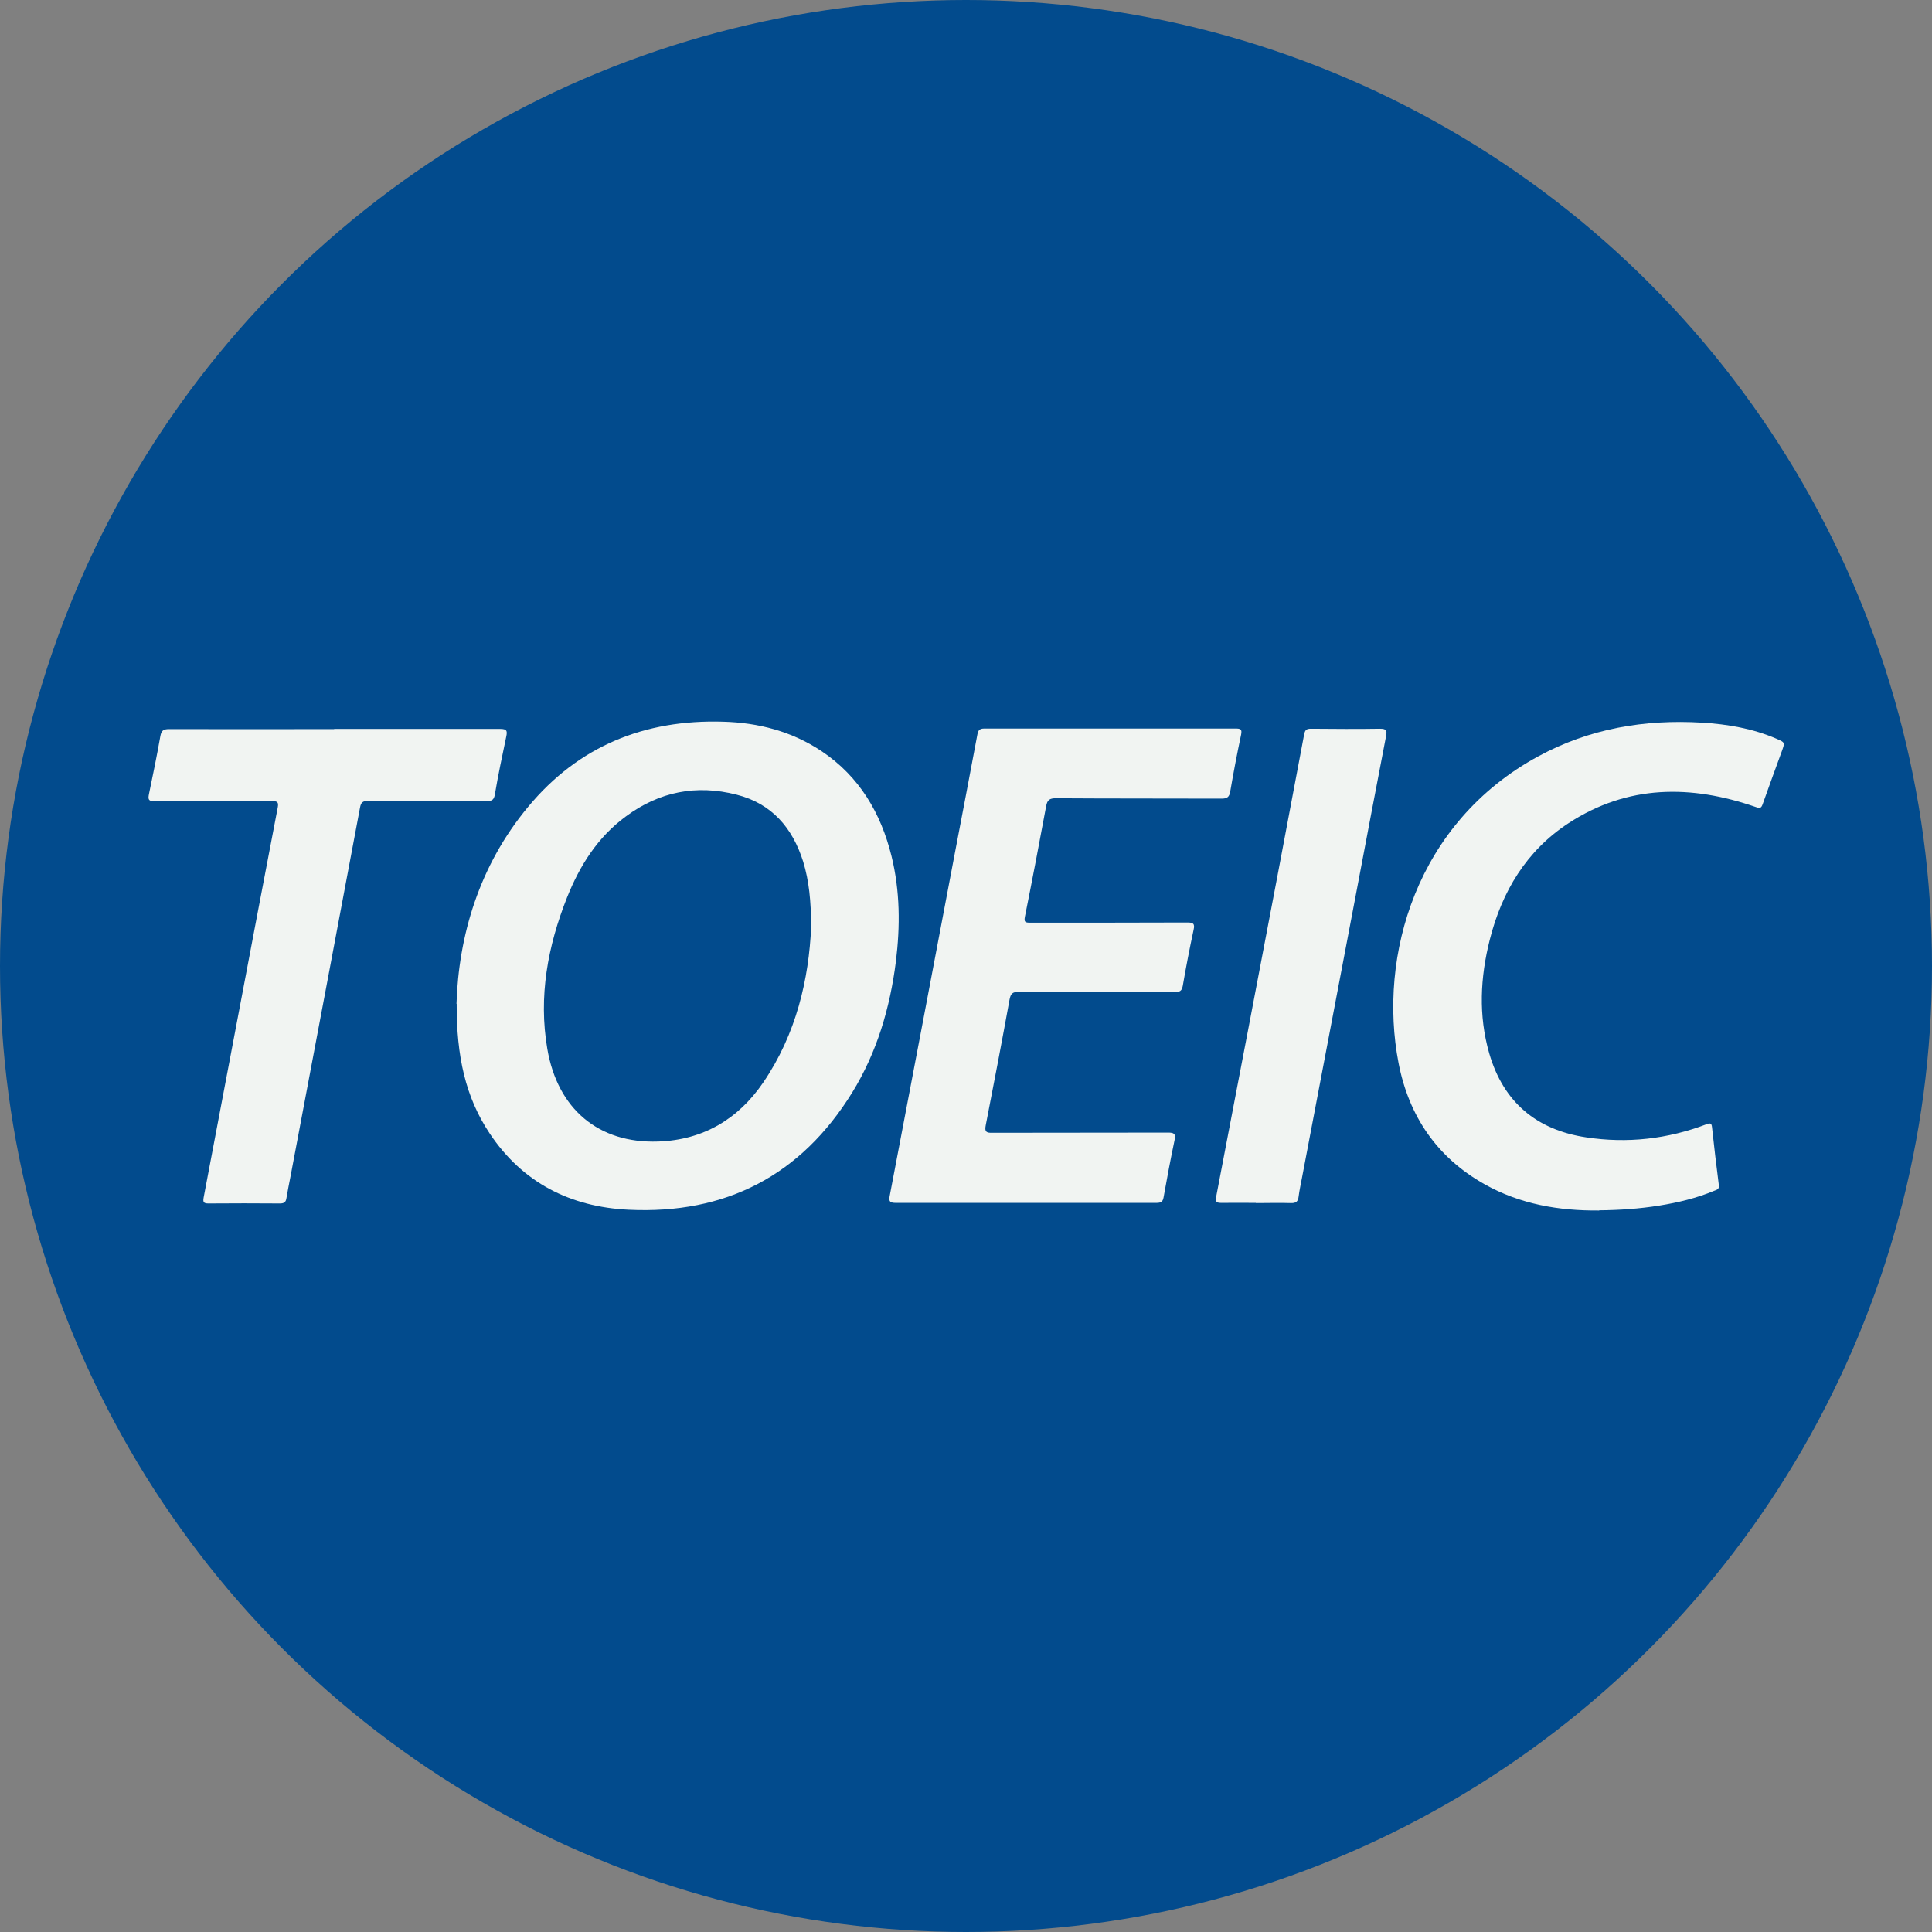
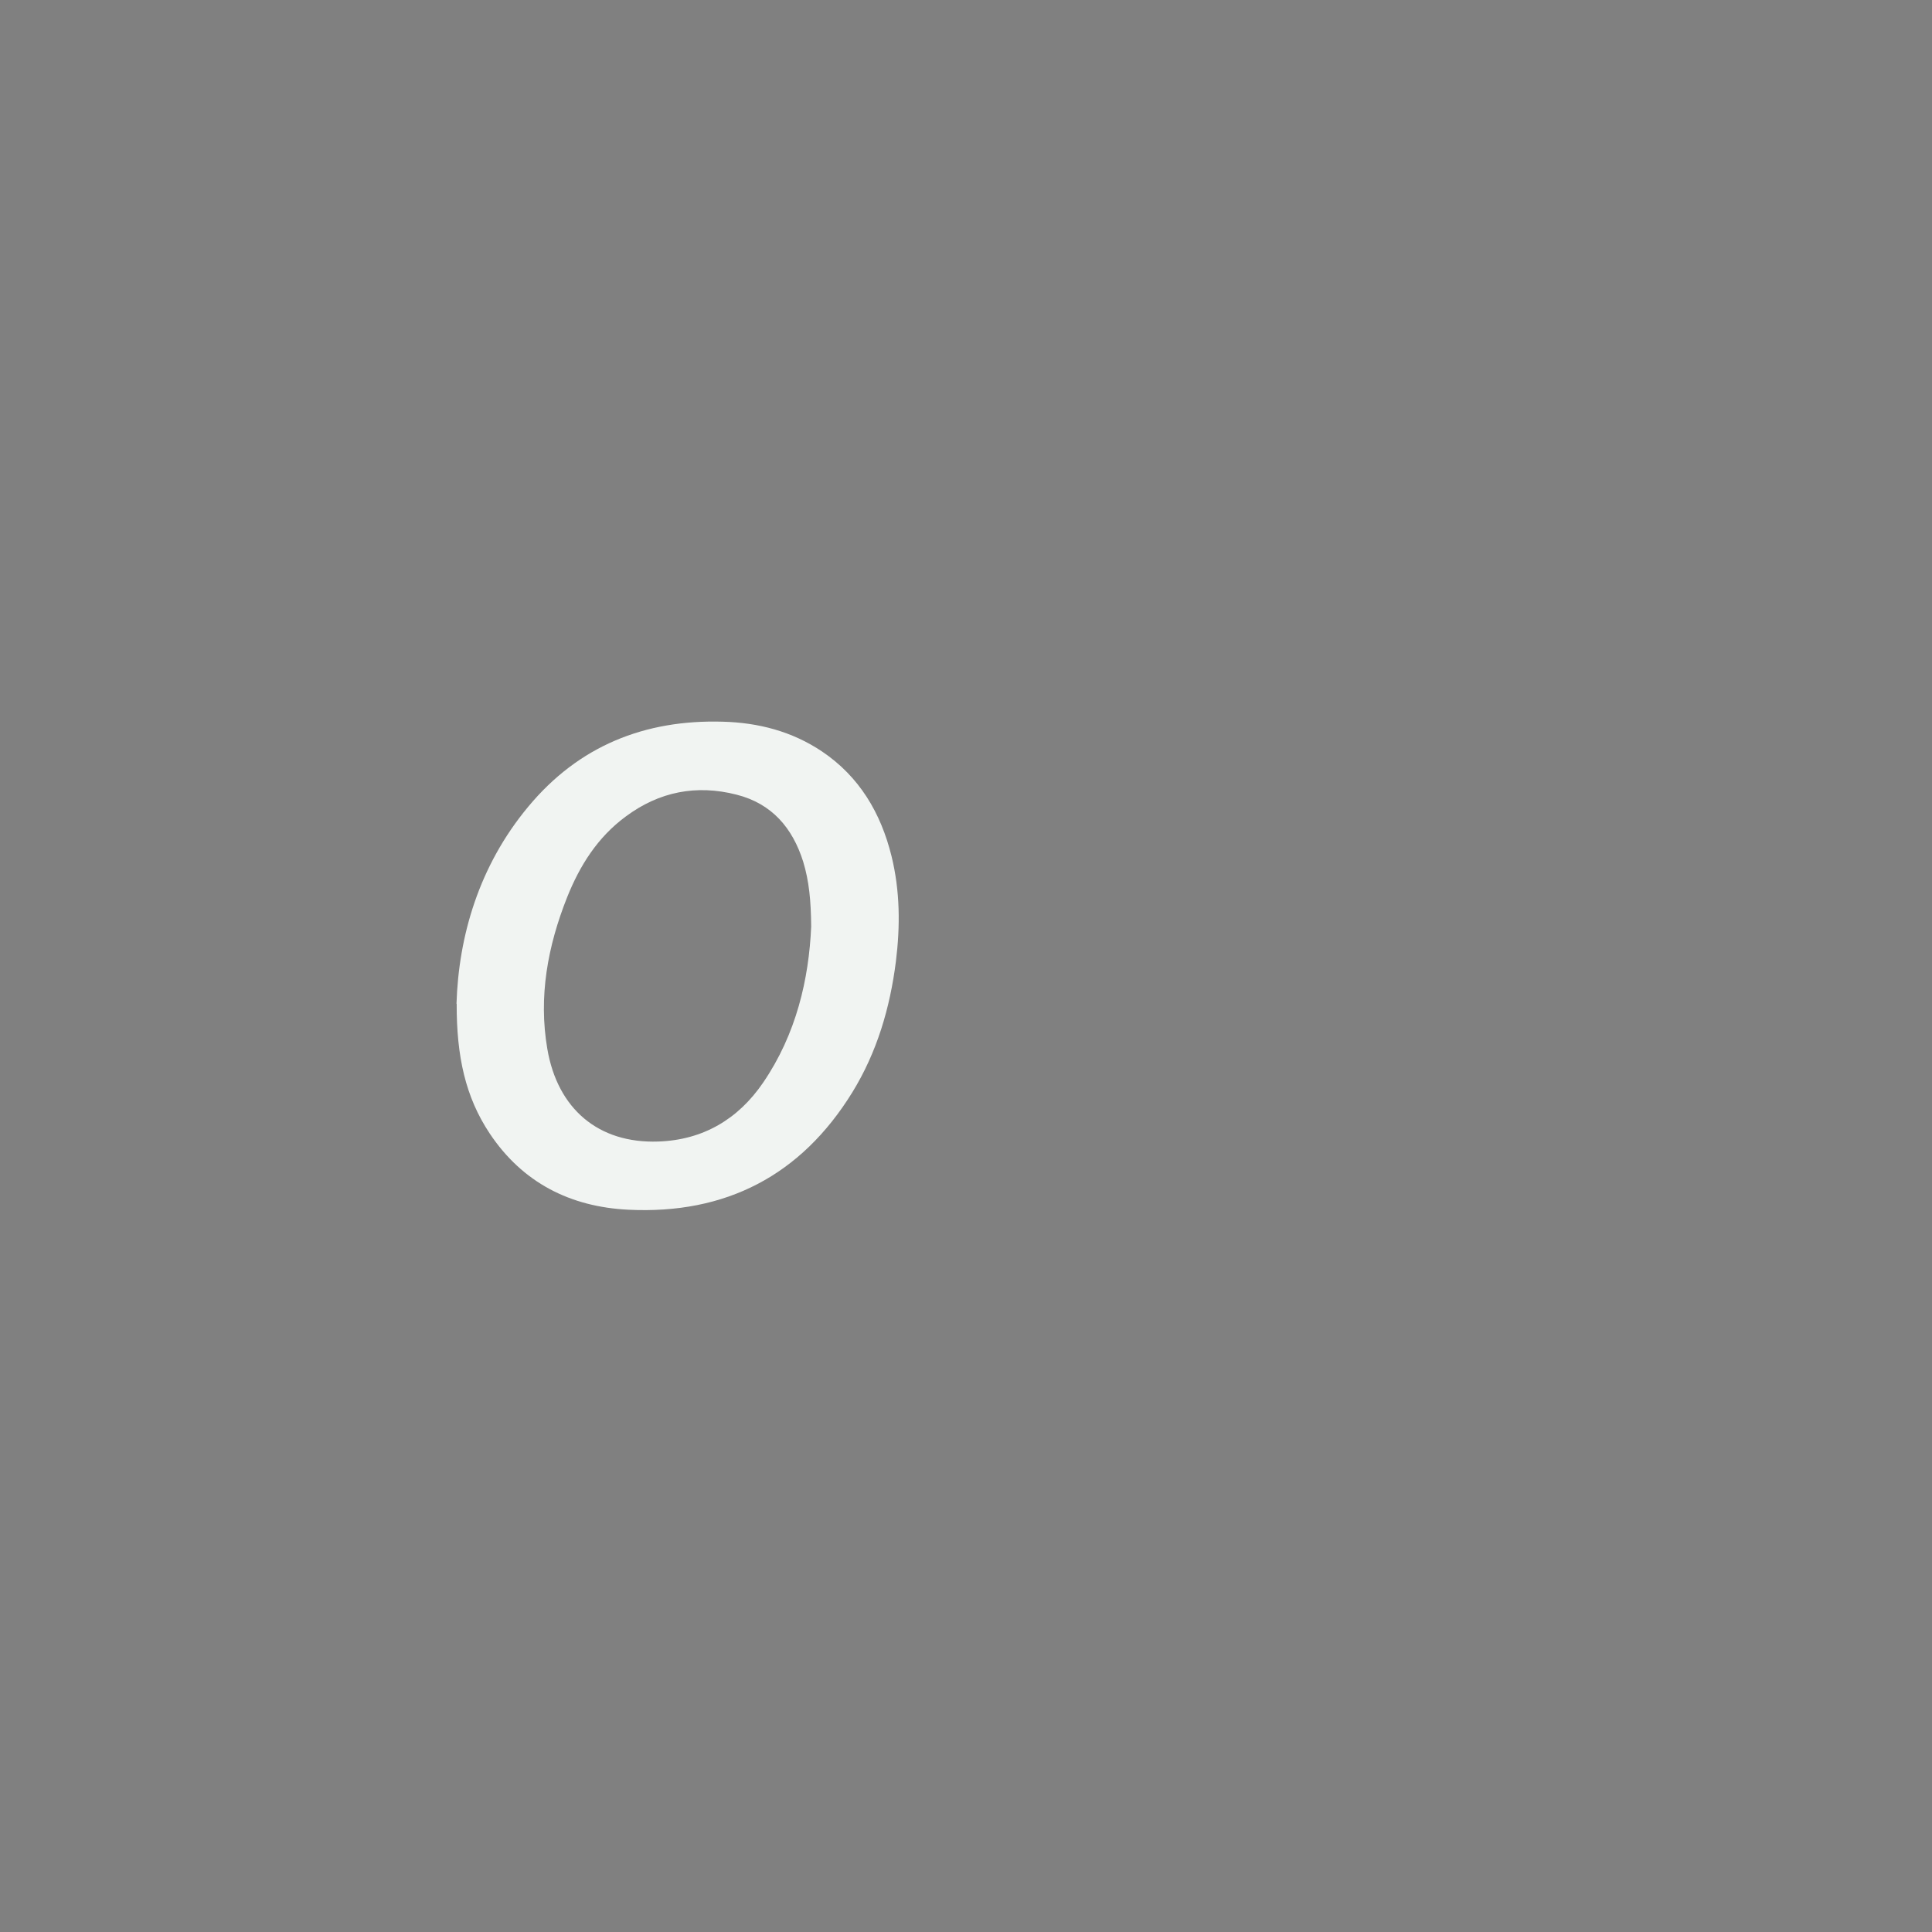
<svg xmlns="http://www.w3.org/2000/svg" id="Calque_1" data-name="Calque 1" viewBox="0 0 101.7 101.7">
  <rect x="0" y="0" width="101.7" height="101.7" fill="#808080" stroke="none" />
  <defs>
    <style>
      .cls-1 {
        fill: #f1f4f2;
      }

      .cls-1, .cls-2 {
        stroke-width: 0px;
      }

      .cls-2 {
        fill: #024b8d;
      }
    </style>
  </defs>
-   <circle class="cls-2" cx="50.85" cy="50.85" r="50.85" />
  <g>
    <path class="cls-1" d="M24.03,52.84c.11-3.54,1.17-7.25,3.78-10.38,2.65-3.19,6.12-4.59,10.24-4.47,1.87.05,3.64.51,5.21,1.56,1.98,1.33,3.11,3.25,3.67,5.52.45,1.83.46,3.68.23,5.54-.31,2.45-1,4.79-2.3,6.9-2.7,4.37-6.66,6.42-11.78,6.17-3.06-.15-5.57-1.42-7.3-4.01-1.28-1.92-1.75-4.07-1.74-6.83ZM42.7,48.77c-.01-1.35-.11-2.39-.42-3.41-.56-1.78-1.65-3.06-3.51-3.53-2.11-.54-4.07-.16-5.83,1.15-1.48,1.09-2.42,2.58-3.09,4.26-1.02,2.57-1.51,5.22-1.04,7.97.54,3.17,2.7,4.99,5.84,4.88,2.36-.08,4.21-1.18,5.52-3.1,1.75-2.56,2.41-5.46,2.53-8.21Z" />
-     <path class="cls-1" d="M54,63.32c-2.28,0-4.56,0-6.84,0-.35,0-.38-.1-.32-.4,1.14-5.98,2.28-11.96,3.41-17.94.4-2.11.81-4.21,1.2-6.32.04-.23.13-.31.37-.31,4.41,0,8.81,0,13.22,0,.27,0,.35.04.29.33-.21.99-.4,1.99-.57,2.98-.05.29-.15.38-.46.38-2.91-.01-5.82,0-8.72-.02-.33,0-.45.09-.51.41-.36,1.94-.73,3.89-1.12,5.83-.05.27.01.31.27.31,2.76,0,5.52,0,8.27-.01.31,0,.42.05.34.39-.21.98-.4,1.96-.57,2.95-.05.25-.14.32-.4.32-2.74,0-5.49,0-8.23-.01-.34,0-.43.1-.49.42-.4,2.2-.82,4.4-1.25,6.6-.07.35.03.41.35.4,3.08-.01,6.16,0,9.24-.01.31,0,.42.05.35.39-.21,1-.4,2.01-.58,3.02-.04.24-.15.29-.38.29-2.29,0-4.59,0-6.88,0Z" />
-     <path class="cls-1" d="M84.18,63.72c-2.12.02-4.16-.33-6.03-1.38-2.51-1.41-3.99-3.59-4.53-6.38-1.09-5.65.94-12.67,7.36-16.15,2.69-1.46,5.58-1.95,8.61-1.77,1.35.08,2.68.31,3.93.85.44.19.44.19.28.64-.34.93-.68,1.86-1.01,2.79-.08.23-.15.24-.37.16-3.41-1.18-6.74-1.18-9.85.85-2.22,1.45-3.51,3.6-4.15,6.14-.5,1.98-.6,3.98-.03,5.97.74,2.57,2.49,4.04,5.11,4.43,2.16.33,4.28.09,6.33-.69.18-.07.27-.07.29.16.11,1.02.23,2.04.36,3.05.03.21-.11.24-.24.29-.93.39-1.9.62-2.89.78-1.05.17-2.11.24-3.17.25Z" />
-     <path class="cls-1" d="M17.59,38.37c2.91,0,5.83,0,8.74,0,.36,0,.38.11.32.4-.21,1.01-.43,2.03-.6,3.05-.05.3-.17.35-.44.35-2.08-.01-4.15,0-6.23-.01-.29,0-.38.08-.43.36-1.21,6.47-2.44,12.94-3.66,19.42-.07.37-.15.75-.21,1.12-.03.22-.12.29-.35.29-1.25-.01-2.51-.01-3.76,0-.26,0-.29-.08-.25-.31.6-3.15,1.19-6.29,1.79-9.44.7-3.7,1.4-7.39,2.11-11.09.05-.27,0-.34-.29-.34-2.07.01-4.13,0-6.2.01-.32,0-.34-.11-.29-.37.21-1.01.42-2.03.6-3.05.05-.29.15-.38.45-.38,2.9.01,5.8,0,8.7,0Z" />
-     <path class="cls-1" d="M66.11,63.32c-.61,0-1.22-.01-1.83,0-.28,0-.31-.09-.26-.33.58-3.03,1.16-6.06,1.74-9.09.97-5.08,1.94-10.16,2.89-15.24.05-.25.13-.3.37-.3,1.21.01,2.41.02,3.62,0,.35,0,.38.1.32.4-.54,2.78-1.06,5.57-1.59,8.35-.95,4.97-1.89,9.95-2.84,14.92-.06.32-.13.63-.17.95-.03.26-.13.36-.41.35-.61-.02-1.22,0-1.83,0Z" />
  </g>
</svg>